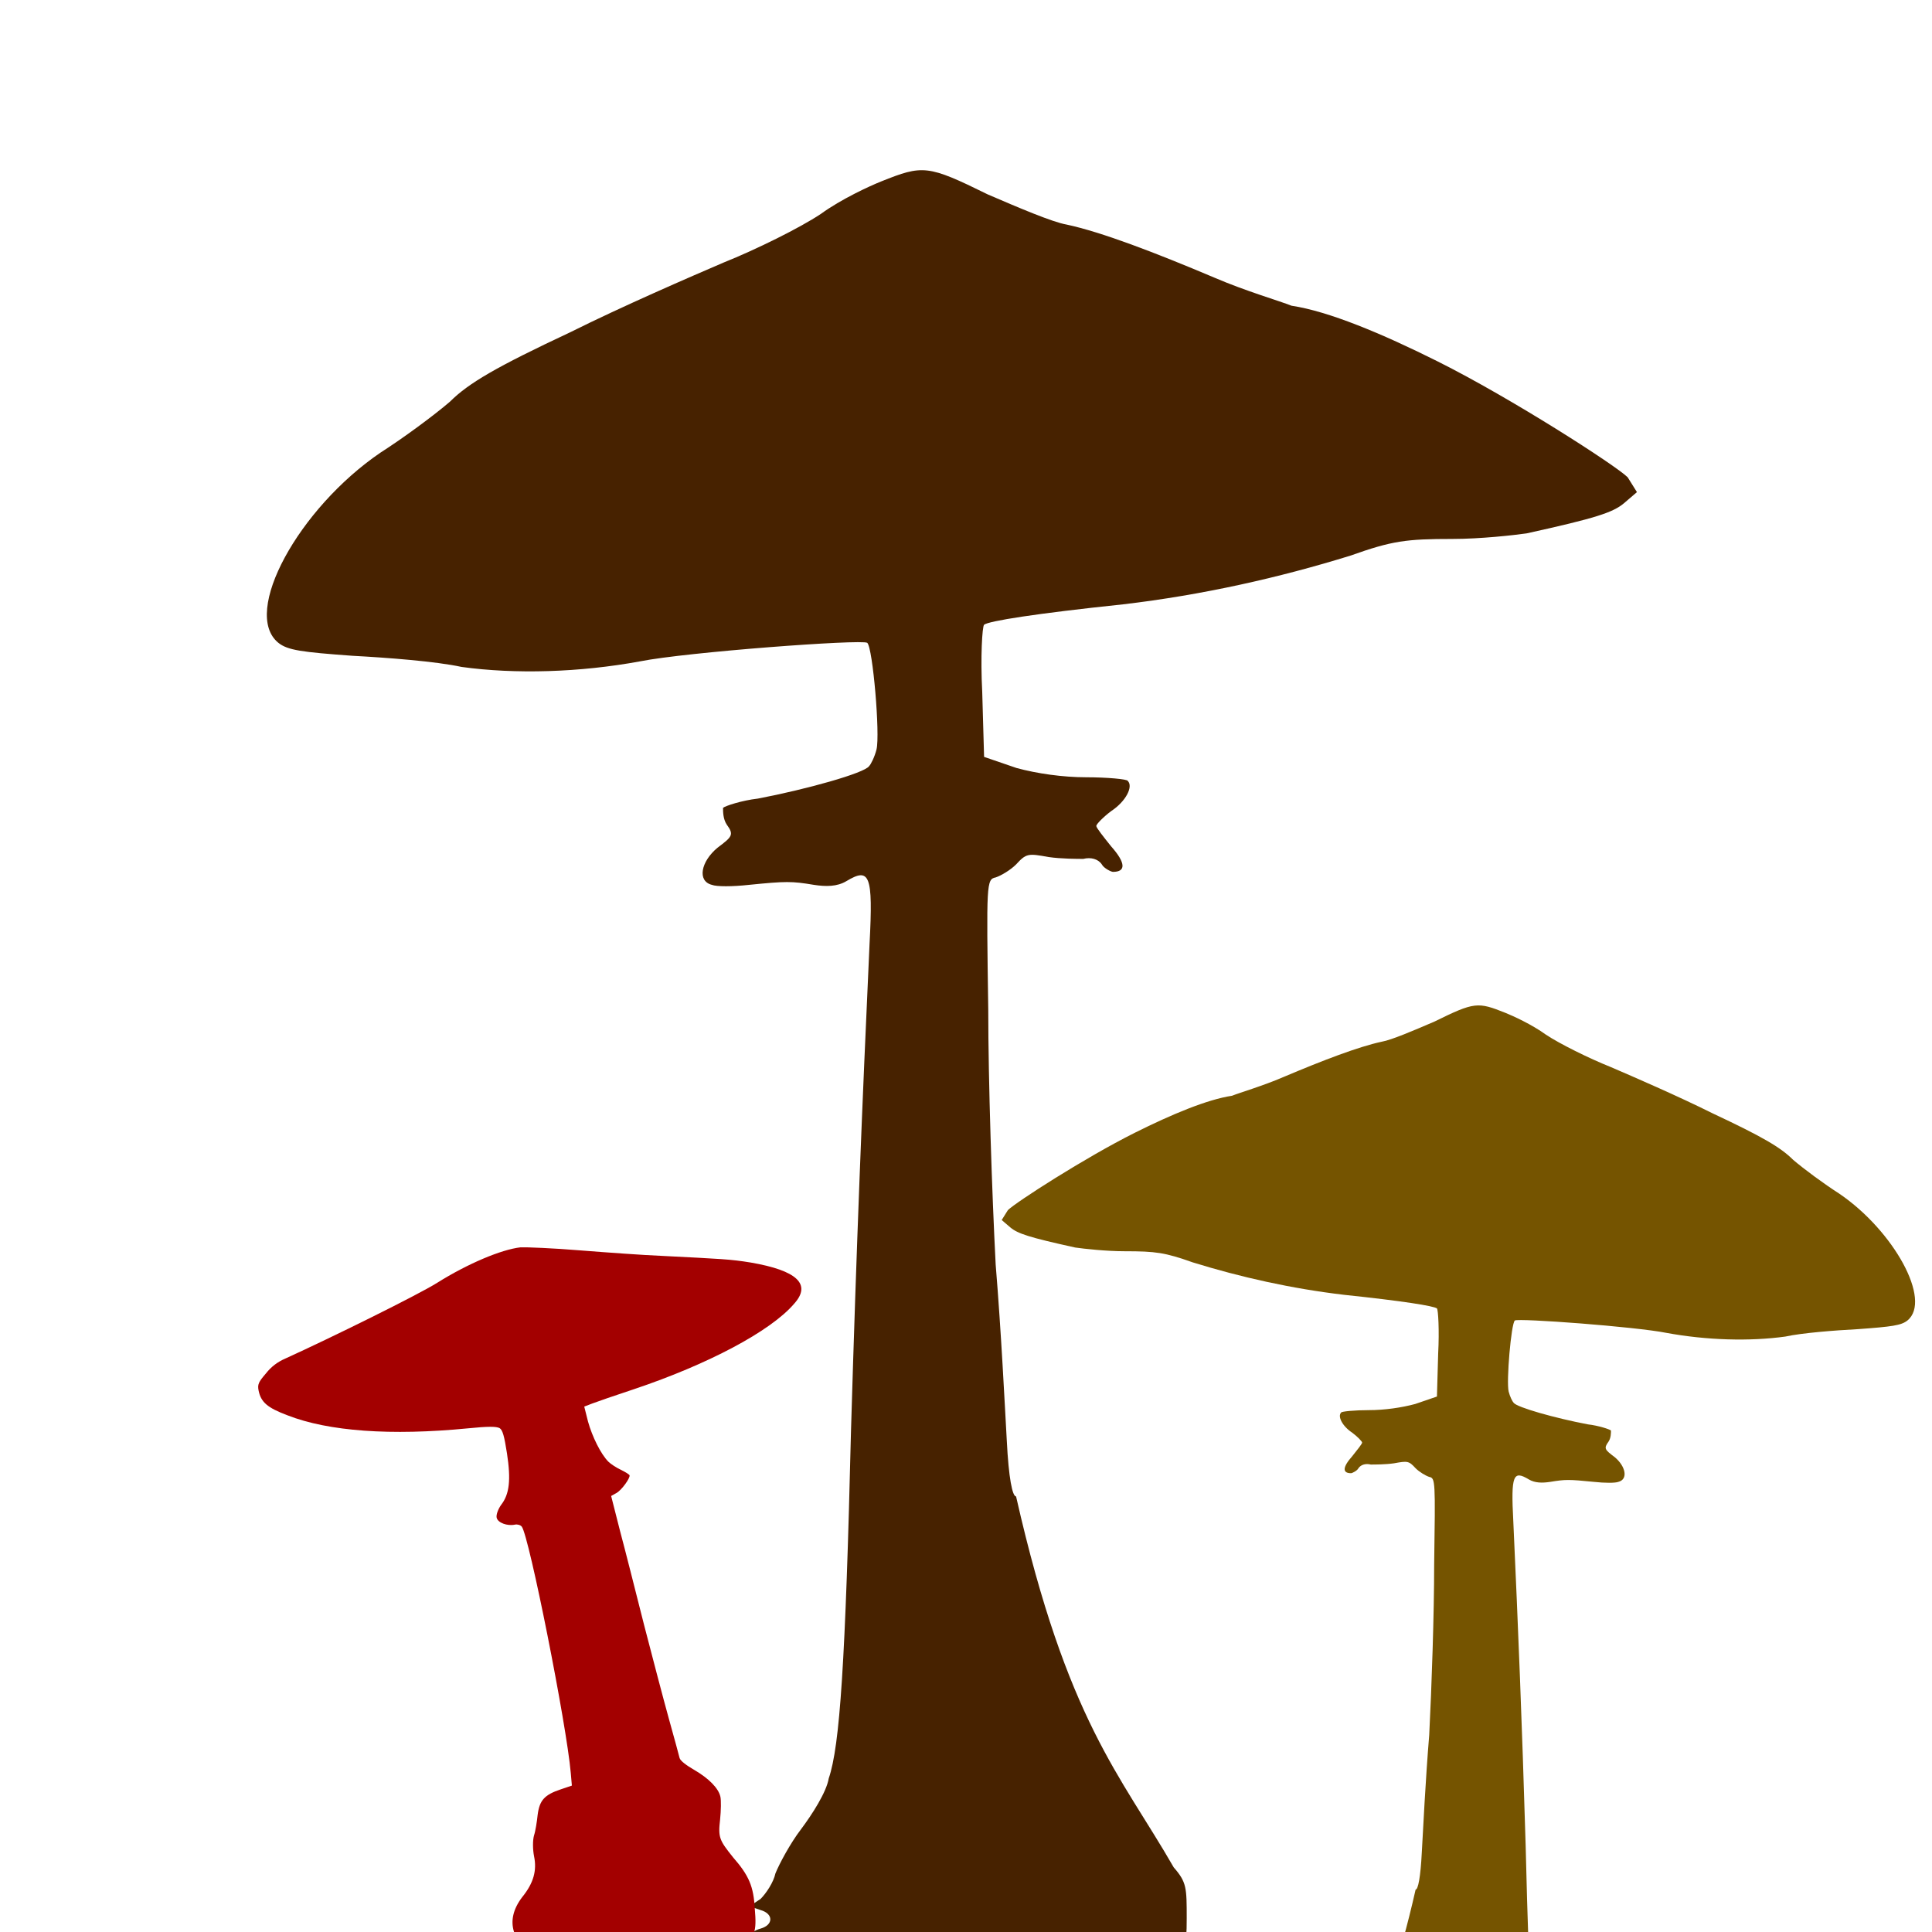
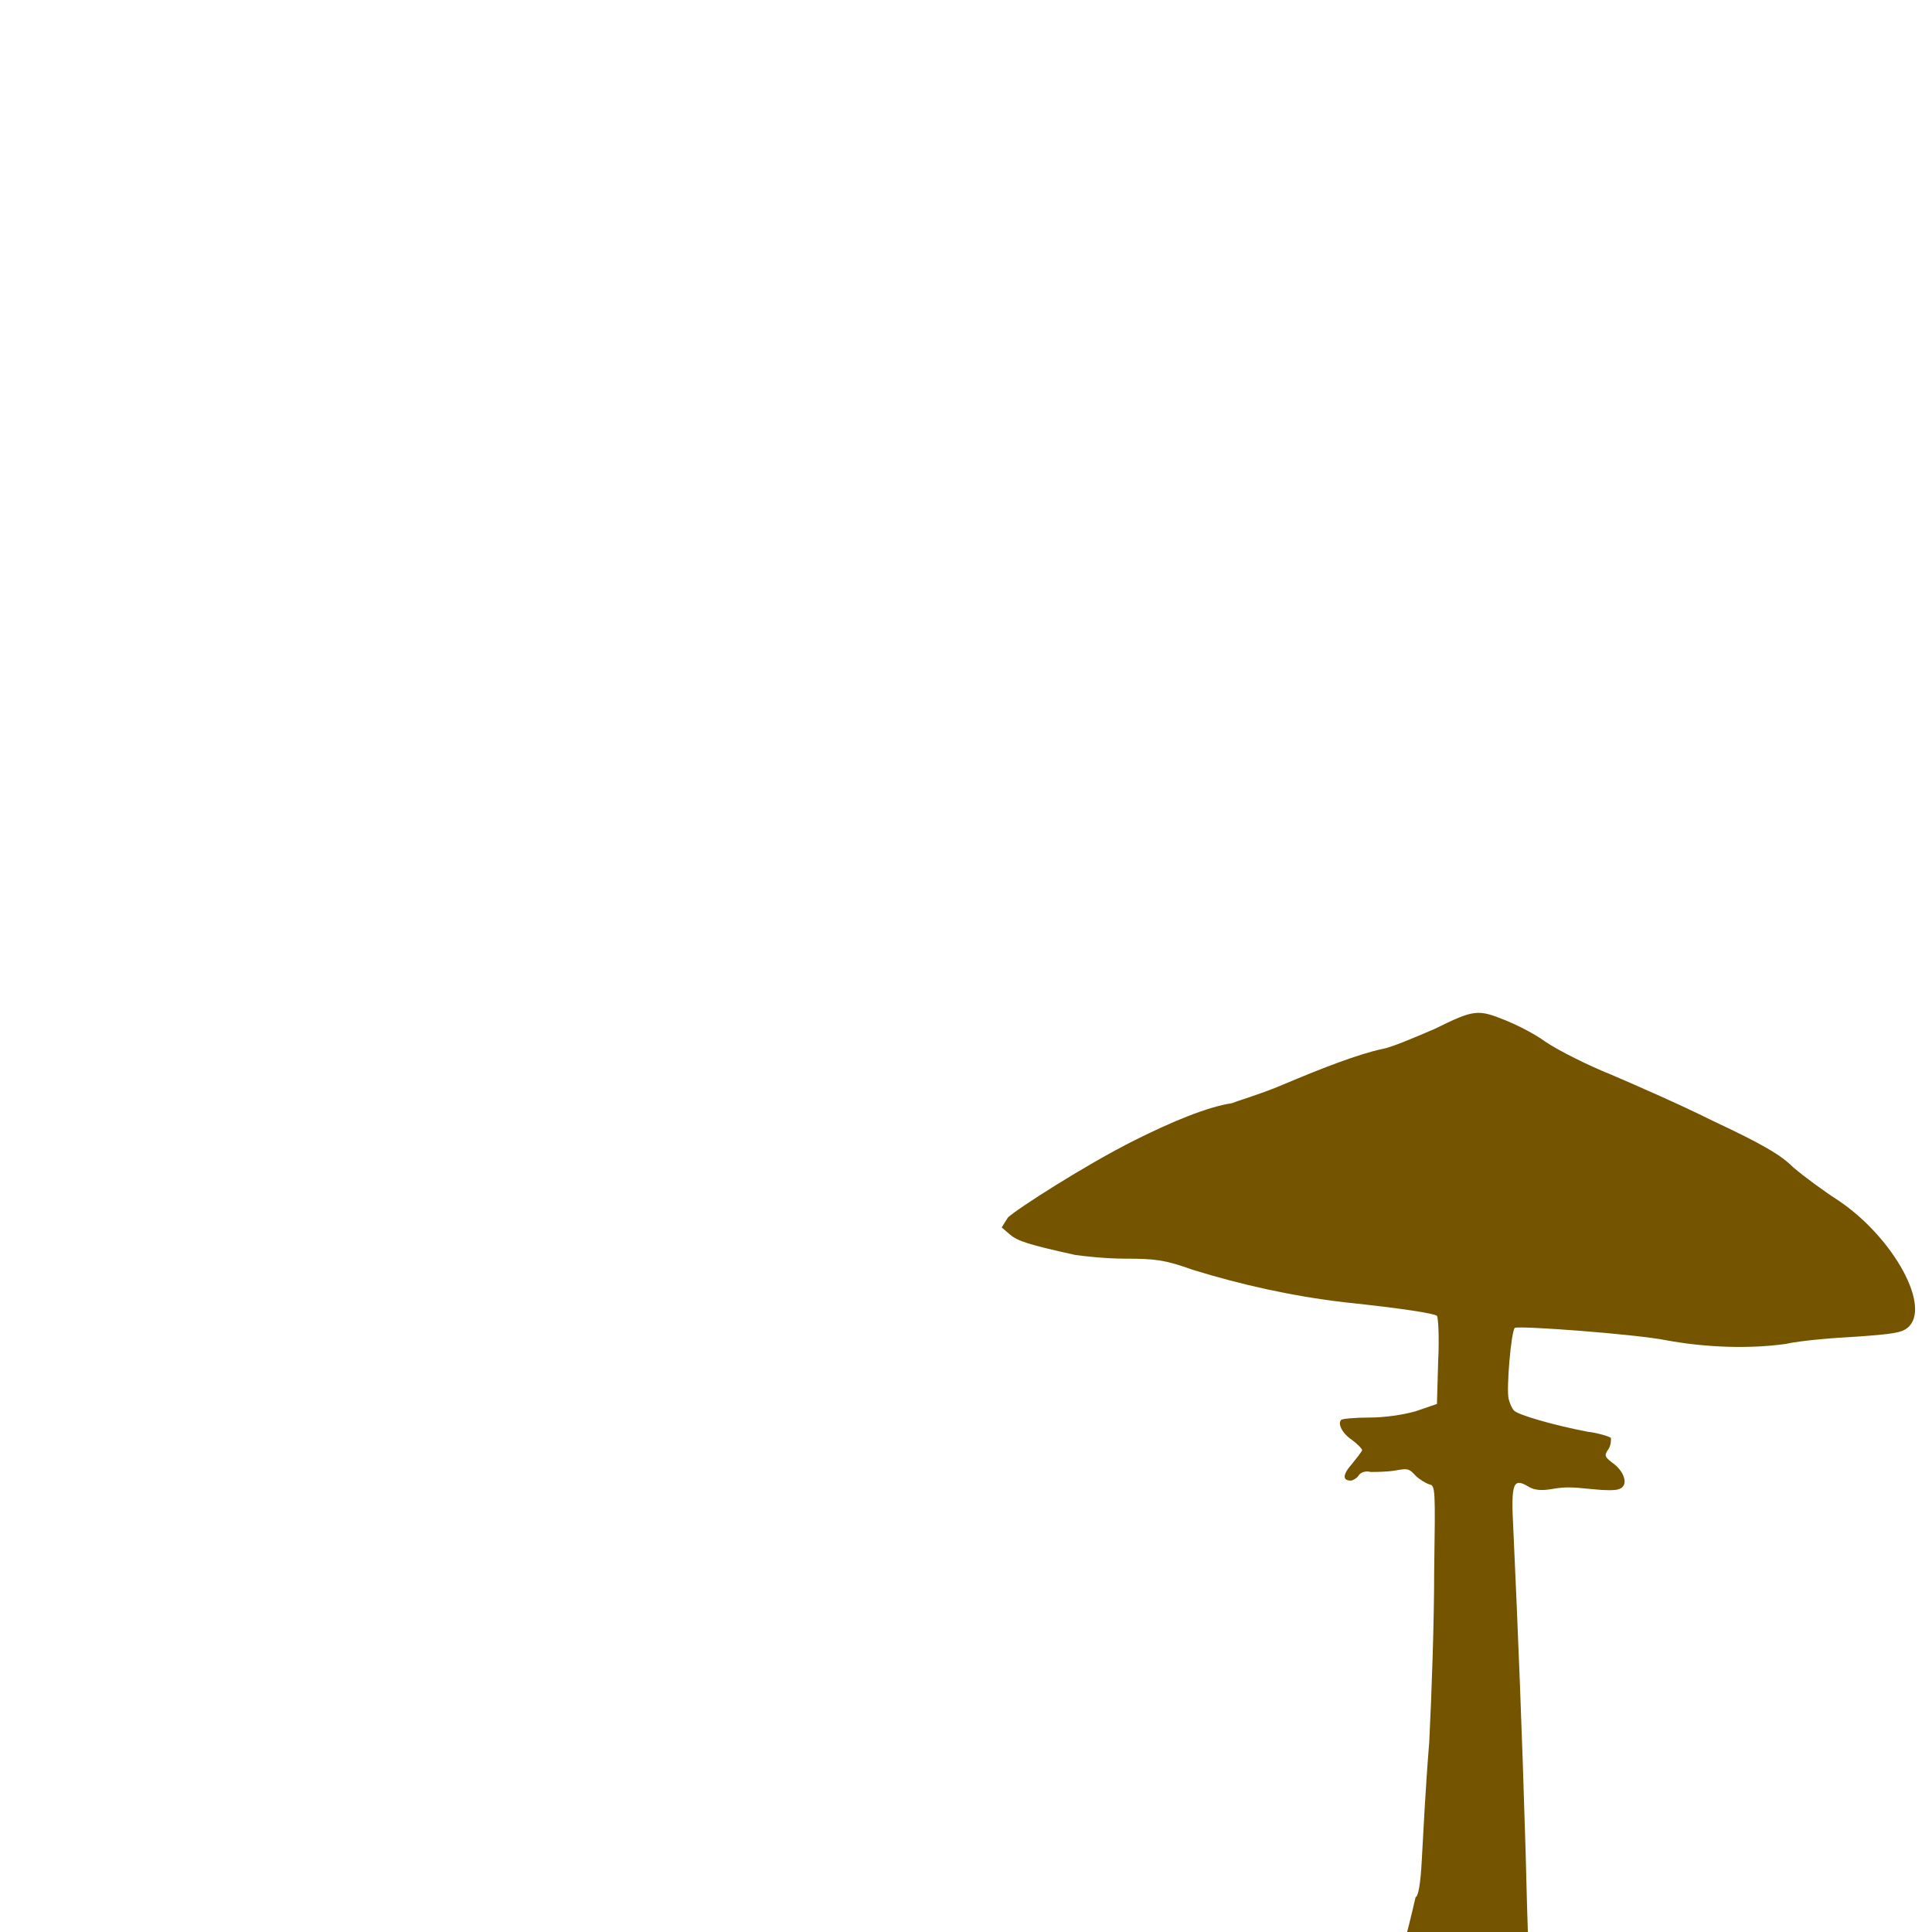
<svg xmlns="http://www.w3.org/2000/svg" version="1.1" width="100" height="100" style="background-color: rgb(255, 146, 46);" viewBox="0 0 100 100">
  <svg width="100" height="100" version="1.1" viewBox="0 0 100 100" data-fname="seta-lepiota_5.svg" ica="0" style="background-color: rgb(255, 146, 46);">
    <g transform="translate(-10,-4) scale(1.2,1.2) rotate(0,50,50)" scale="1.2" xtranslate="-10" ytranslate="-4" style="opacity: 1;">
-       <path d="m49 91c-.24-.16-.8-.32-1.4-.32-3.9-.08-4-.08-3.9-.56.16-.64-.4-1.2-1.2-1.2-.64 0-.72 0-.56-.64.08-.48 0-.64-.56-.96-.72-.4-.8-.64-.24-.8.56-.16.56-.64 0-.8l-.48-.16.48-.32c.24-.24.56-.72.64-1.1.16-.4.64-1.3 1.1-1.9.48-.64 1.1-1.6 1.2-2.2.48-1.4.72-5 .96-15 .24-8.1.48-14 .8-21 .16-3 0-3.3-1-2.7-.4.24-.88.24-1.4.16-.96-.16-1.2-.16-2.8 0-.72.08-1.4.08-1.6 0-.64-.16-.48-1 .24-1.6.64-.48.72-.56.4-1-.16-.24-.16-.56-.16-.72.08-.08.8-.32 1.5-.4 2.1-.4 4.6-1.1 4.8-1.4.08-.08.24-.4.32-.72.16-.64-.16-4.4-.4-4.6-.24-.16-7.8.4-9.8.8-2.6.48-5.4.56-7.7.24-1.1-.24-3.2-.4-4.7-.48-2.2-.16-2.8-.24-3.2-.56-1.6-1.3.88-5.8 4.4-8.2 1-.64 2.3-1.6 3-2.2.8-.8 2-1.5 5.2-3 2.2-1.1 5.2-2.4 6.6-3 1.4-.56 3.3-1.5 4.2-2.1.88-.64 2.1-1.2 2.6-1.4 1.8-.72 2-.72 4.6.56 1.3.56 2.8 1.2 3.4 1.3 1.5.32 3.8 1.2 6.4 2.3 1.3.56 2.8 1 3.3 1.2 1.6.24 3.9 1.2 6.3 2.4 3.2 1.6 7.7 4.5 8.2 5l.4.64-.56.48c-.48.4-1.2.64-4.2 1.3-.56.08-2 .24-3.2.24-2 0-2.6.08-4.4.72-3.1.96-6.4 1.7-9.8 2.1-3.8.4-5.8.72-6 .88-.08.08-.16 1.4-.08 2.9l.08 2.8 1.4.48c.88.24 2 .4 3 .4.88 0 1.8.08 1.8.16.24.24-.08.88-.72 1.3-.32.24-.64.56-.64.64s.32.48.64.88c.64.72.64 1.1.08 1.1-.08 0-.4-.16-.48-.32-.16-.24-.48-.32-.8-.24-.24 0-.96 0-1.5-.08-.88-.16-.96-.16-1.4.32-.24.24-.64.48-.88.56-.4.08-.4.24-.32 5.7 0 3.1.16 7.9.32 11 .24 2.9.4 6.2.48 7.6.08 1.6.24 2.4.4 2.4 2.2 9.7 4.5 12 6.8 16 .56.64.56.88.56 2.2 0 1.3-.08 1.4-.64 2-.4.32-1.2.8-1.9 1.1-.96.4-1.3.48-1.9.24-.8-.24-2.1.16-2.6.8-.4.48-2.8.72-3.4.4z" style="fill: rgb(71, 34, 0);" idkol="ikol0" />
-     </g>
+       </g>
  </svg>
  <svg width="100" height="100" version="1.1" viewBox="0 0 100 100" data-fname="seta-amanita_5.svg" ica="1" style="background-color: rgb(255, 146, 46);">
    <g transform="translate(55.5,58.5) scale(-0.5,0.5) rotate(-348,50,50)" scale="-0.5" xtranslate="55.5" ytranslate="58.5">
-       <path d="m47 90c-1.4-.41-2.3-.81-3-1.4-.58-.45-1.6-1.1-2.3-1.5-1.5-.8-1.8-1.2-2.1-3.6-.36-2.3-.13-3.5 1.1-5.7 1-2 1.1-2.3.49-4.1-.29-.91-.52-1.9-.52-2.3.008-.89.77-2.1 2.1-3.3.63-.57 1.2-1.2 1.2-1.5.001-.24.11-2.1.24-4.2s.35-6.8.49-10c.14-3.7.32-8.4.41-10l.15-3.8-.61-.19c-.58-.18-1.7-1.2-1.7-1.5 0-.093.34-.42.75-.74.41-.31.91-.81 1.1-1.1.61-.94 1.1-2.9 1.2-4.5l.06-1.6-.87-.14c-.48-.076-2.5-.33-4.6-.56-7.9-.91-15-2.9-18-5.2-2.2-1.6-1-3.3 3.5-5.1 2-.78 2.9-1 8.9-2.6 1.8-.46 5.4-1.5 8.1-2.3 2.7-.81 5.4-1.5 6-1.6 2-.19 5.7.52 9.2 1.8 2.2.81 12 3.3 17 4.4.84.17 1.6.51 2.3 1.1.92.7 1.1.92 1.1 1.6 0 1.2-.52 1.9-2.4 3.1-3.8 2.5-10 4.3-18 5.2-2.1.23-2.9.41-3.2.66-.26.26-.3.89-.2 2.7.16 2.8.63 4.2 1.7 5.1.4.37.73.89.73 1.2 0 .54-.89 1.1-1.7 1.1-.26 0-.56.16-.65.35-.54 1.1-.28 21 .34 26l.16 1.3 1.2.14c1.8.2 2.4.67 2.9 2.1.21.65.57 1.6.81 2 .25.48.43 1.4.44 2.1.007 1.5.61 2.7 2.1 3.9 2.3 2 2.1 4.5-.74 7-.58.5-1.3 1.3-1.6 1.8-.95 1.7-1.3 2-4.9 3.4-4.2 1.7-5.3 1.8-8.4.9z" style="fill: rgb(163, 0, 0);" idkol="ikol0" />
-     </g>
+       </g>
  </svg>
  <svg width="100" height="100" version="1.1" viewBox="0 0 100 100" data-fname="seta-lepiota_5.svg" ica="2" style="background-color: rgb(255, 146, 46);">
    <g transform="translate(115,43.5) scale(-0.8,0.8) rotate(0,50,50)" scale="-0.8" xtranslate="115" ytranslate="43.5">
-       <path d="m49 91c-.24-.16-.8-.32-1.4-.32-3.9-.08-4-.08-3.9-.56.16-.64-.4-1.2-1.2-1.2-.64 0-.72 0-.56-.64.08-.48 0-.64-.56-.96-.72-.4-.8-.64-.24-.8.56-.16.56-.64 0-.8l-.48-.16.48-.32c.24-.24.56-.72.64-1.1.16-.4.64-1.3 1.1-1.9.48-.64 1.1-1.6 1.2-2.2.48-1.4.72-5 .96-15 .24-8.1.48-14 .8-21 .16-3 0-3.3-1-2.7-.4.24-.88.24-1.4.16-.96-.16-1.2-.16-2.8 0-.72.08-1.4.08-1.6 0-.64-.16-.48-1 .24-1.6.64-.48.72-.56.4-1-.16-.24-.16-.56-.16-.72.08-.08.8-.32 1.5-.4 2.1-.4 4.6-1.1 4.8-1.4.08-.08.24-.4.32-.72.16-.64-.16-4.4-.4-4.6-.24-.16-7.8.4-9.8.8-2.6.48-5.4.56-7.7.24-1.1-.24-3.2-.4-4.7-.48-2.2-.16-2.8-.24-3.2-.56-1.6-1.3.88-5.8 4.4-8.2 1-.64 2.3-1.6 3-2.2.8-.8 2-1.5 5.2-3 2.2-1.1 5.2-2.4 6.6-3 1.4-.56 3.3-1.5 4.2-2.1.88-.64 2.1-1.2 2.6-1.4 1.8-.72 2-.72 4.6.56 1.3.56 2.8 1.2 3.4 1.3 1.5.32 3.8 1.2 6.4 2.3 1.3.56 2.8 1 3.3 1.2 1.6.24 3.9 1.2 6.3 2.4 3.2 1.6 7.7 4.5 8.2 5l.4.64-.56.48c-.48.4-1.2.64-4.2 1.3-.56.08-2 .24-3.2.24-2 0-2.6.08-4.4.72-3.1.96-6.4 1.7-9.8 2.1-3.8.4-5.8.72-6 .88-.08.08-.16 1.4-.08 2.9l.08 2.8 1.4.48c.88.24 2 .4 3 .4.88 0 1.8.08 1.8.16.24.24-.08.88-.72 1.3-.32.24-.64.56-.64.64s.32.48.64.88c.64.72.64 1.1.08 1.1-.08 0-.4-.16-.48-.32-.16-.24-.48-.32-.8-.24-.24 0-.96 0-1.5-.08-.88-.16-.96-.16-1.4.32-.24.24-.64.48-.88.56-.4.08-.4.24-.32 5.7 0 3.1.16 7.9.32 11 .24 2.9.4 6.2.48 7.6.08 1.6.24 2.4.4 2.4 2.2 9.7 4.5 12 6.8 16 .56.64.56.88.56 2.2 0 1.3-.08 1.4-.64 2-.4.32-1.2.8-1.9 1.1-.96.4-1.3.48-1.9.24-.8-.24-2.1.16-2.6.8-.4.48-2.8.72-3.4.4z" style="fill: rgb(117, 84, 0);" idkol="ikol0" />
+       <path d="m49 91c-.24-.16-.8-.32-1.4-.32-3.9-.08-4-.08-3.9-.56.16-.64-.4-1.2-1.2-1.2-.64 0-.72 0-.56-.64.08-.48 0-.64-.56-.96-.72-.4-.8-.64-.24-.8.56-.16.56-.64 0-.8c.24-.24.56-.72.64-1.1.16-.4.64-1.3 1.1-1.9.48-.64 1.1-1.6 1.2-2.2.48-1.4.72-5 .96-15 .24-8.1.48-14 .8-21 .16-3 0-3.3-1-2.7-.4.24-.88.24-1.4.16-.96-.16-1.2-.16-2.8 0-.72.08-1.4.08-1.6 0-.64-.16-.48-1 .24-1.6.64-.48.72-.56.4-1-.16-.24-.16-.56-.16-.72.08-.08.8-.32 1.5-.4 2.1-.4 4.6-1.1 4.8-1.4.08-.08.24-.4.32-.72.16-.64-.16-4.4-.4-4.6-.24-.16-7.8.4-9.8.8-2.6.48-5.4.56-7.7.24-1.1-.24-3.2-.4-4.7-.48-2.2-.16-2.8-.24-3.2-.56-1.6-1.3.88-5.8 4.4-8.2 1-.64 2.3-1.6 3-2.2.8-.8 2-1.5 5.2-3 2.2-1.1 5.2-2.4 6.6-3 1.4-.56 3.3-1.5 4.2-2.1.88-.64 2.1-1.2 2.6-1.4 1.8-.72 2-.72 4.6.56 1.3.56 2.8 1.2 3.4 1.3 1.5.32 3.8 1.2 6.4 2.3 1.3.56 2.8 1 3.3 1.2 1.6.24 3.9 1.2 6.3 2.4 3.2 1.6 7.7 4.5 8.2 5l.4.64-.56.48c-.48.4-1.2.64-4.2 1.3-.56.08-2 .24-3.2.24-2 0-2.6.08-4.4.72-3.1.96-6.4 1.7-9.8 2.1-3.8.4-5.8.72-6 .88-.08.08-.16 1.4-.08 2.9l.08 2.8 1.4.48c.88.24 2 .4 3 .4.88 0 1.8.08 1.8.16.24.24-.08.88-.72 1.3-.32.24-.64.56-.64.64s.32.48.64.88c.64.72.64 1.1.08 1.1-.08 0-.4-.16-.48-.32-.16-.24-.48-.32-.8-.24-.24 0-.96 0-1.5-.08-.88-.16-.96-.16-1.4.32-.24.24-.64.48-.88.56-.4.08-.4.24-.32 5.7 0 3.1.16 7.9.32 11 .24 2.9.4 6.2.48 7.6.08 1.6.24 2.4.4 2.4 2.2 9.7 4.5 12 6.8 16 .56.64.56.88.56 2.2 0 1.3-.08 1.4-.64 2-.4.32-1.2.8-1.9 1.1-.96.4-1.3.48-1.9.24-.8-.24-2.1.16-2.6.8-.4.48-2.8.72-3.4.4z" style="fill: rgb(117, 84, 0);" idkol="ikol0" />
    </g>
  </svg>
</svg>